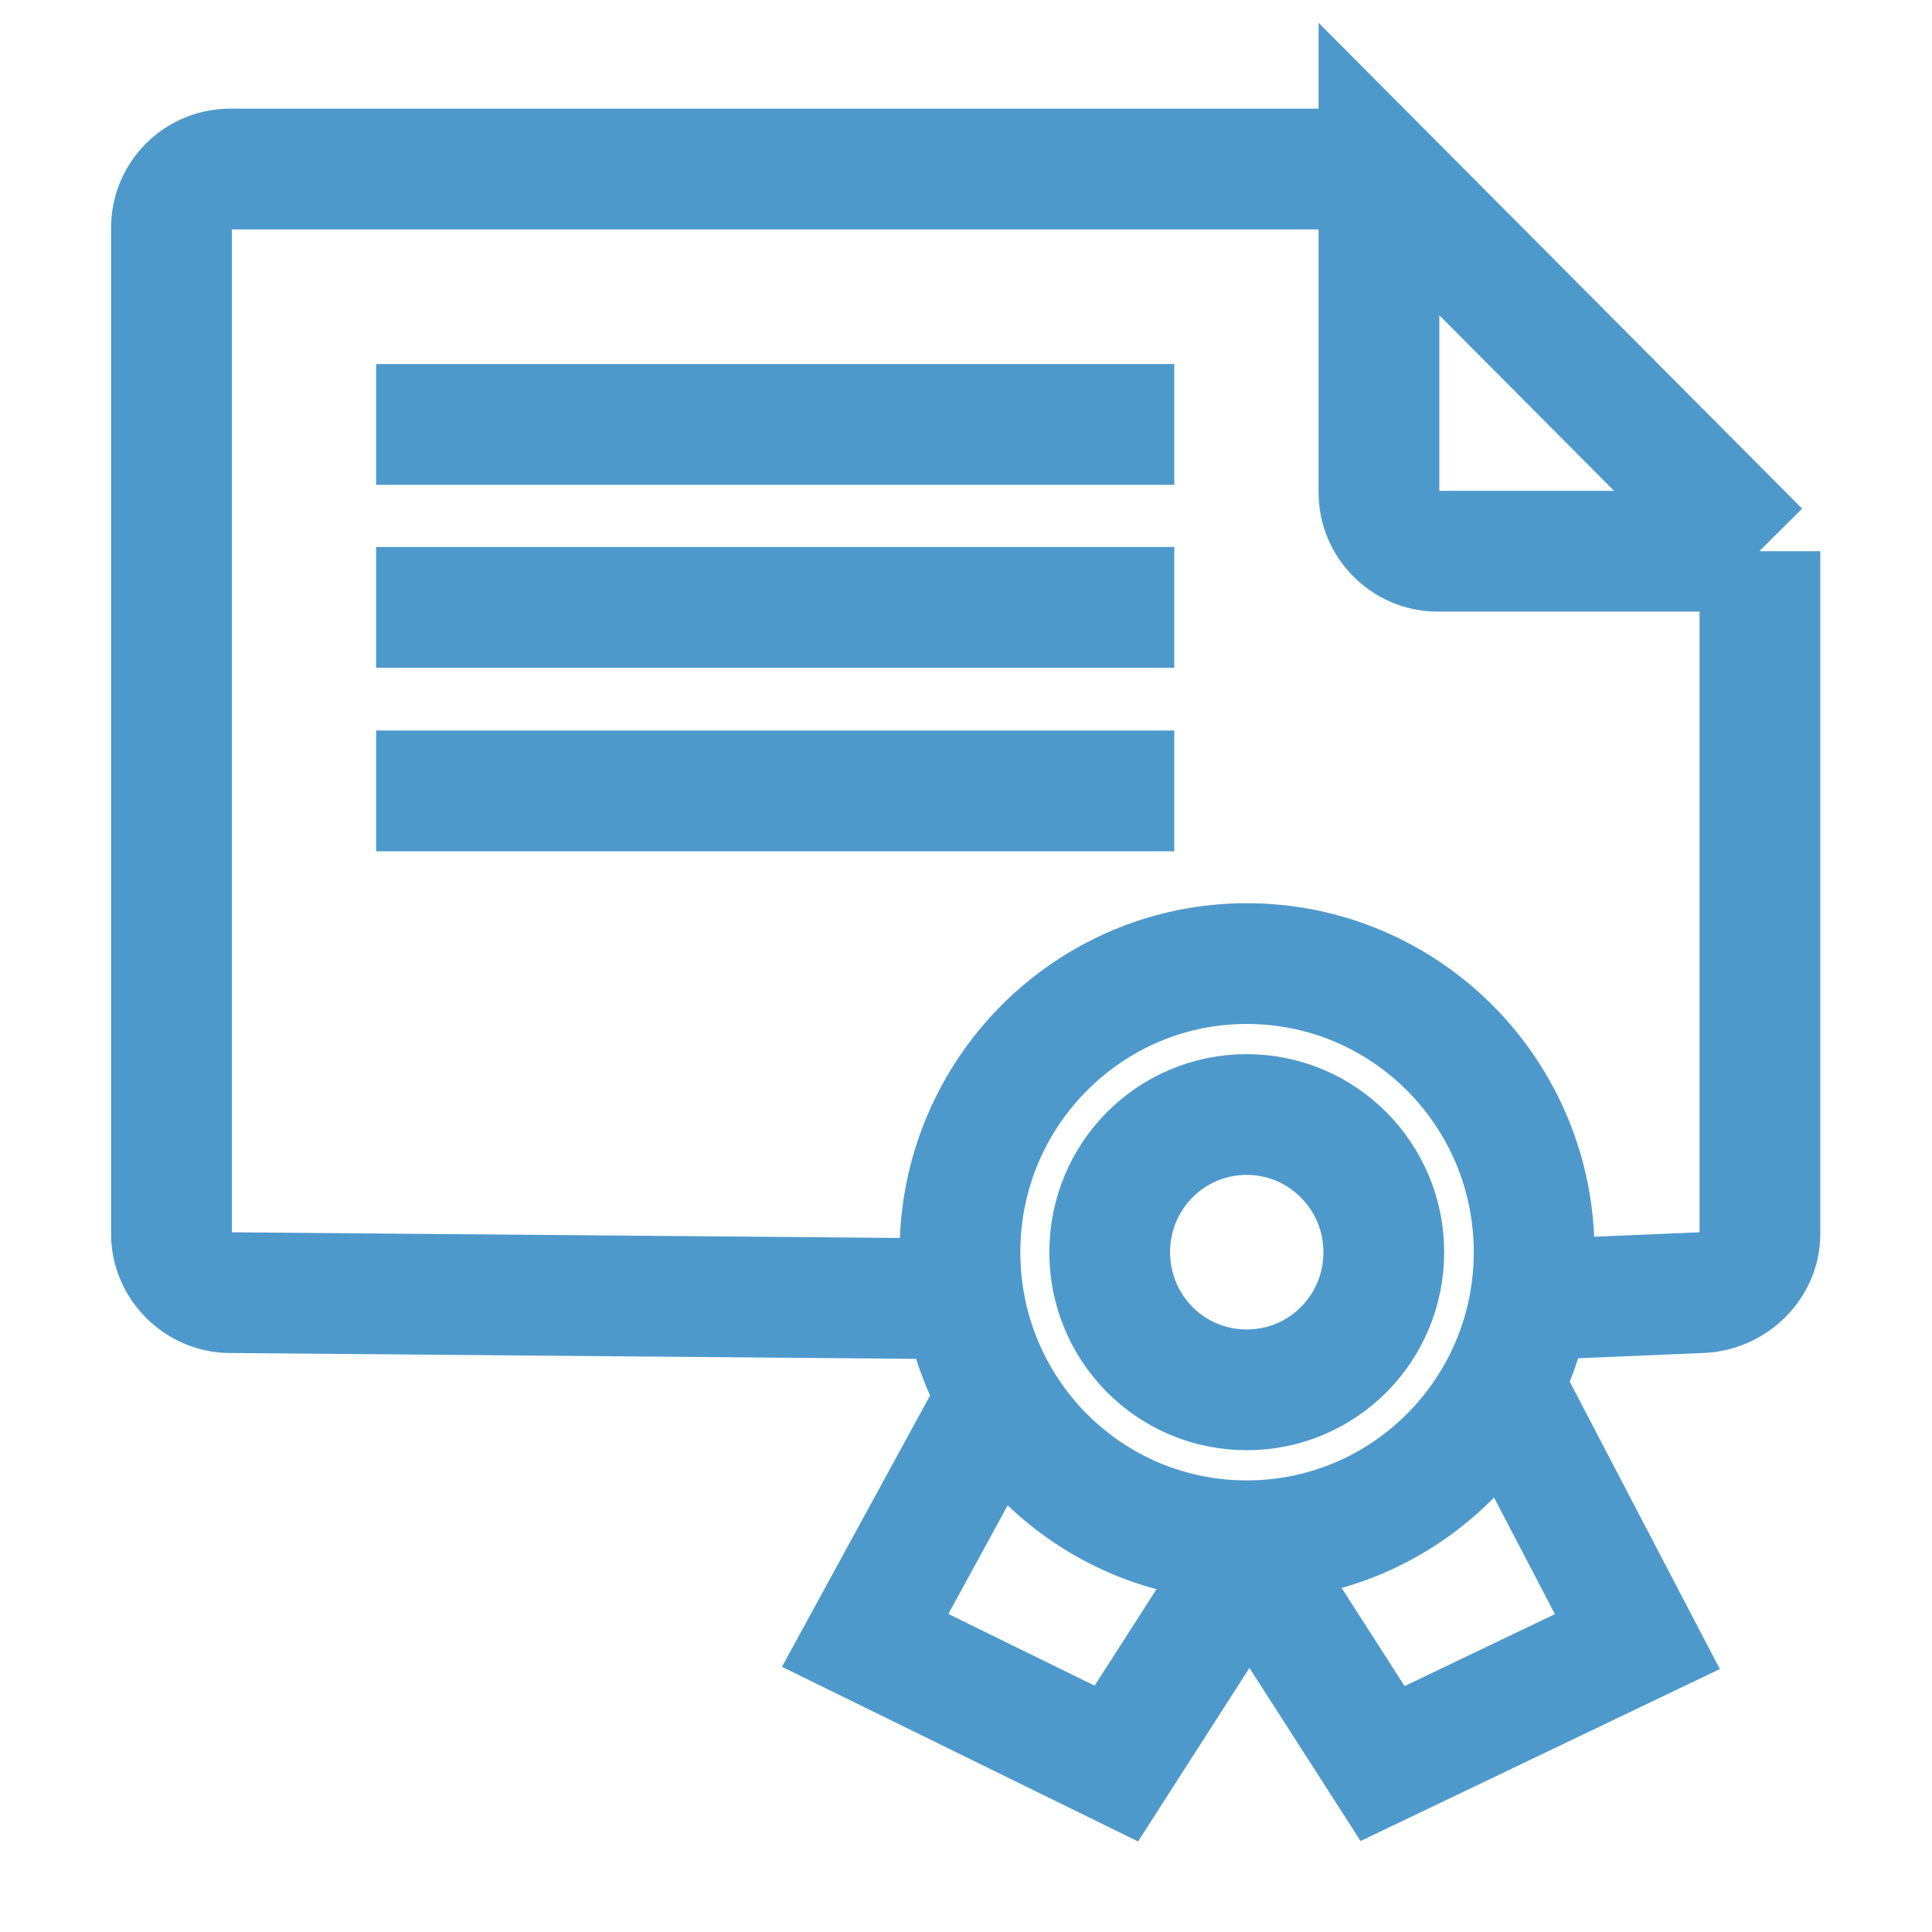
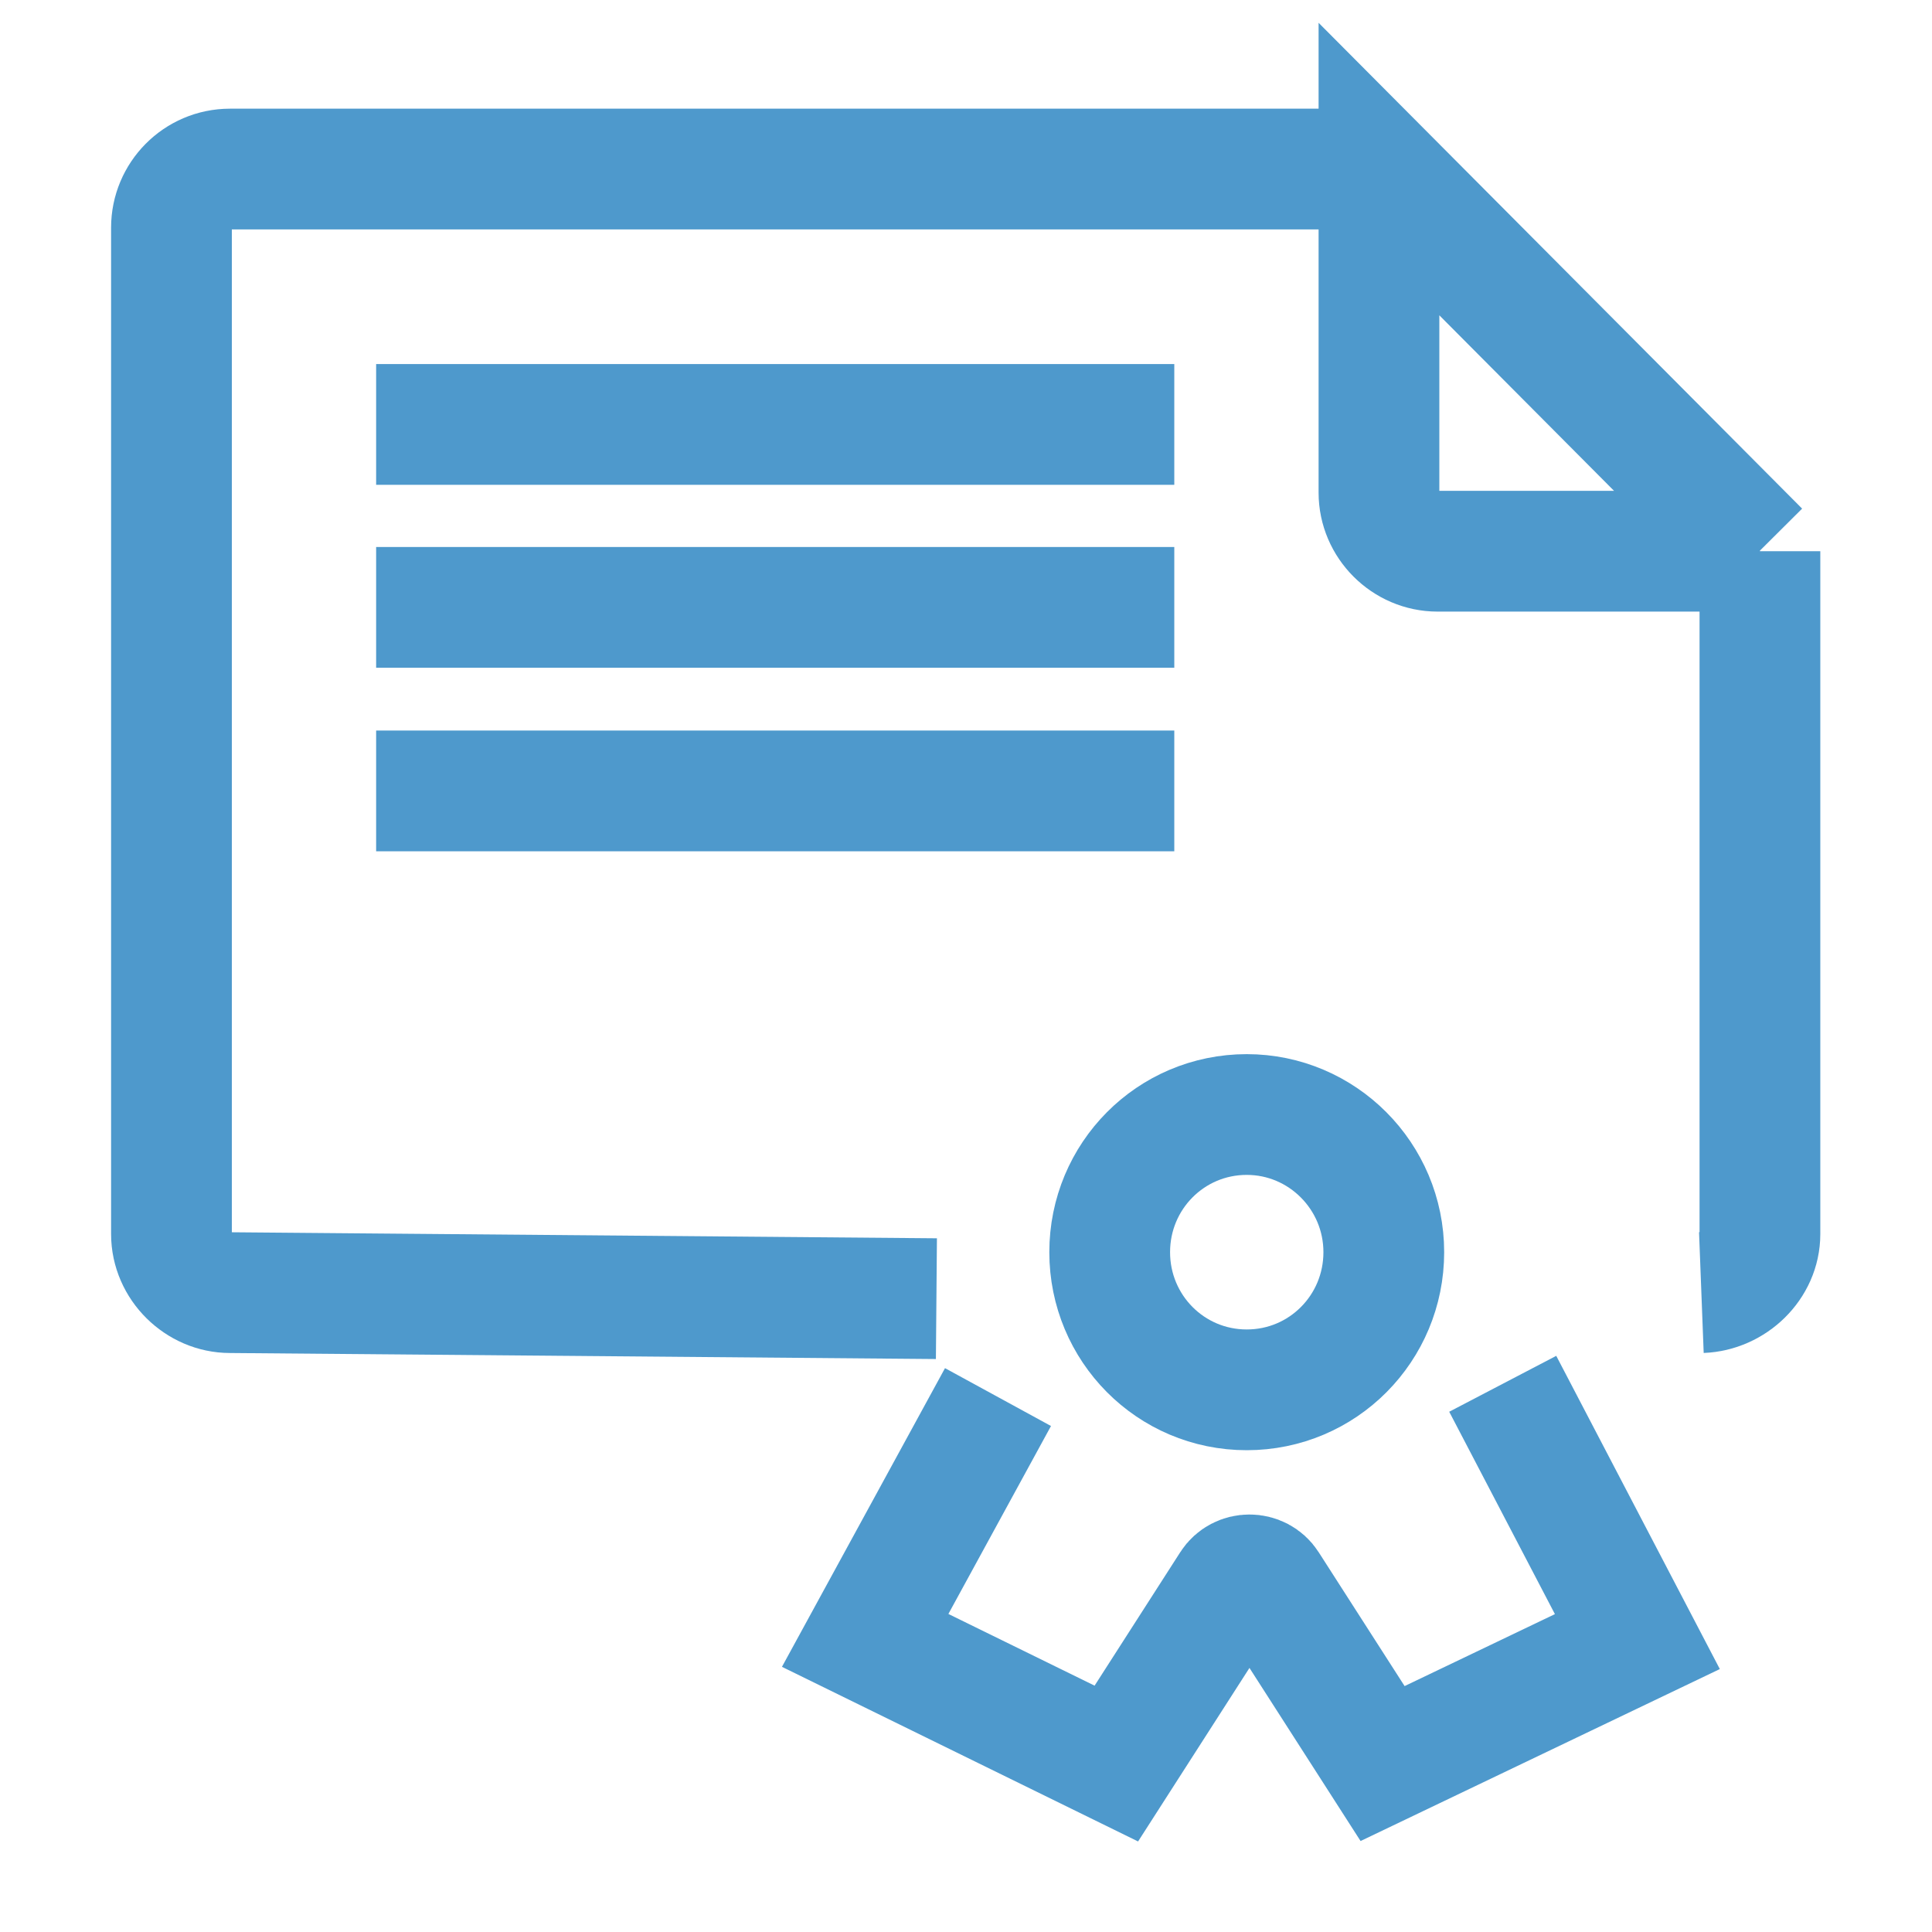
<svg xmlns="http://www.w3.org/2000/svg" id="Camada_1" viewBox="0 0 32 32">
  <defs>
    <style> .cls-1 { fill: none; stroke: #4e99cc; stroke-miterlimit: 10; stroke-width: 2px; } </style>
  </defs>
-   <path class="cls-1" d="M20.65,15.96c2.63,0,4.76,2.14,4.76,4.78s-2.13,4.78-4.76,4.78-4.75-2.14-4.75-4.78,2.13-4.78,4.75-4.78h0Z" />
-   <path class="cls-1" d="M29.15,9.13v11.31c0,.52-.45.95-.97.97l-2.37.1" />
+   <path class="cls-1" d="M29.15,9.13v11.31c0,.52-.45.95-.97.97" />
  <path class="cls-1" d="M15.51,21.51l-11.7-.1c-.52,0-.97-.44-.97-.97V3.77c0-.53.43-.97.97-.97h19.04" />
  <path class="cls-1" d="M29.15,9.13h-5.34c-.53,0-.97-.44-.97-.97V2.8l6.3,6.33h0Z" />
  <line class="cls-1" x1="6.23" y1="7.03" x2="19.45" y2="7.03" />
  <line class="cls-1" x1="6.23" y1="10.06" x2="19.45" y2="10.06" />
  <line class="cls-1" x1="6.23" y1="13.1" x2="19.45" y2="13.1" />
  <path class="cls-1" d="M20.65,18.46c1.25,0,2.27,1.02,2.27,2.28s-1.01,2.28-2.27,2.28-2.27-1.02-2.27-2.28,1.01-2.28,2.27-2.28h0Z" />
  <path class="cls-1" d="M16.53,23.14l-2.2,4.03,4.16,2.04,1.9-2.96c.14-.22.47-.22.61,0l1.9,2.96,4.22-2.02-2.23-4.27" />
</svg>